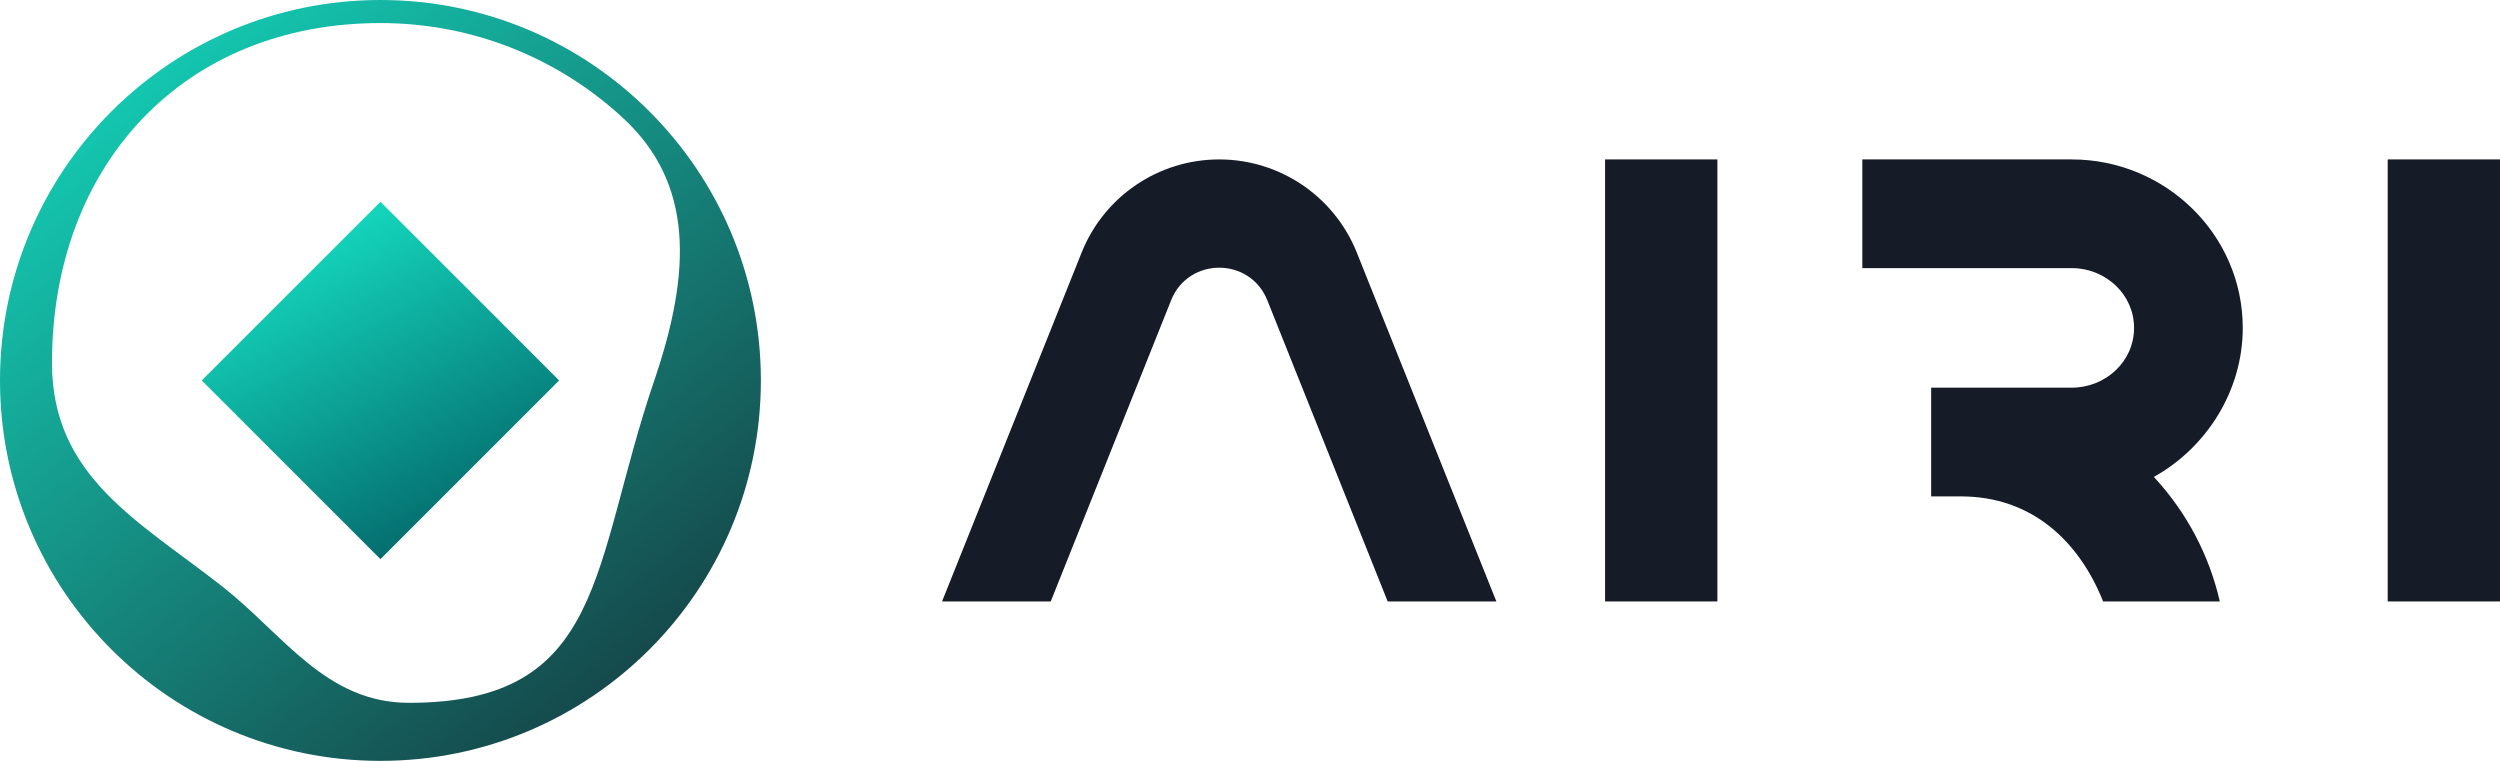
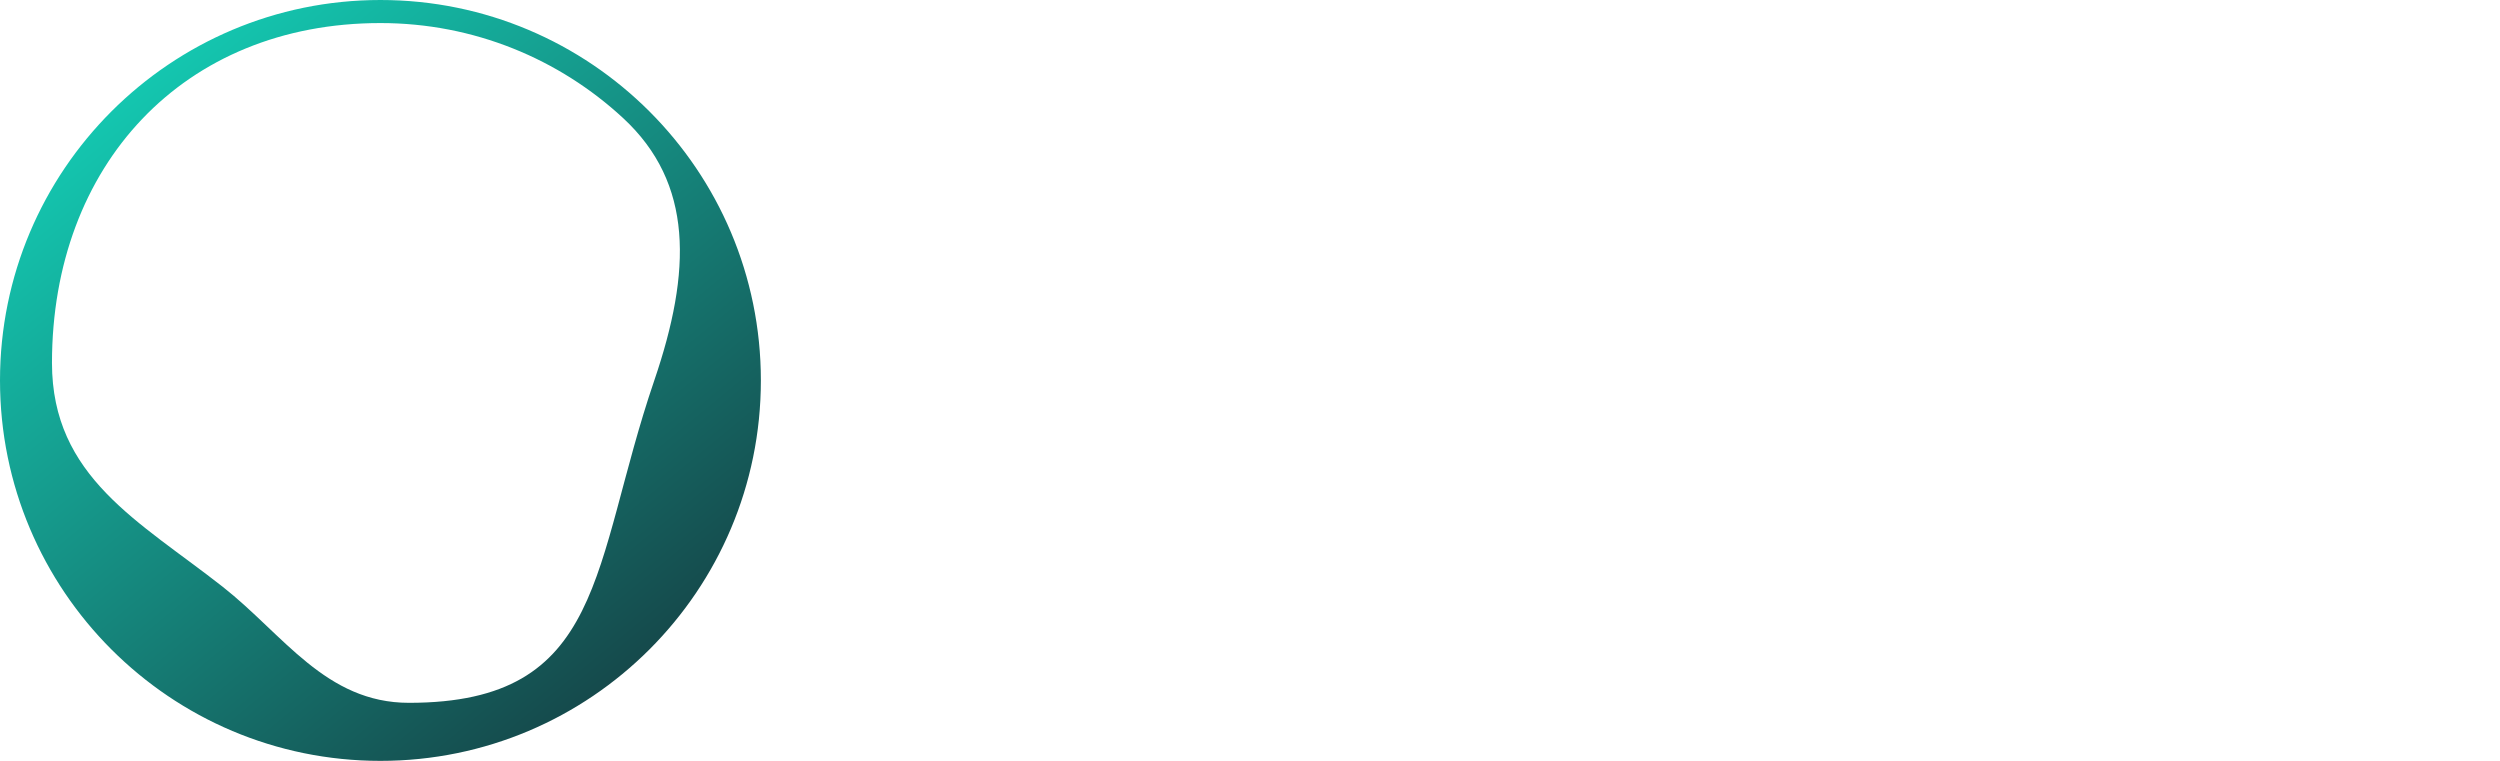
<svg xmlns="http://www.w3.org/2000/svg" width="138" height="42" viewBox="0 0 138 42" fill="none">
-   <path d="M67.3 8.8C63.955 8.8 60.947 10.836 59.705 13.942L52.001 33.2H58.001L64.645 16.576C65.603 14.178 68.998 14.178 69.956 16.576L76.6 33.2H82.6L74.896 13.942C73.653 10.836 70.645 8.8 67.3 8.8Z" fill="#161C27" />
-   <path d="M94.8 8.8V33.2H88.6V8.8H94.8Z" fill="#161C27" />
-   <path d="M114.357 8.8C119.52 8.8 123.8 12.937 123.8 18.1C123.8 21.576 121.809 24.657 118.994 26.268L118.892 26.326L118.984 26.426C120.702 28.308 121.947 30.629 122.533 33.2L116.092 33.2C114.776 29.903 112.186 27.401 108.239 27.401L108.089 27.4H106.6V21.4H114.357C116.22 21.4 117.8 19.963 117.8 18.1C117.8 16.258 116.254 14.834 114.421 14.8H114.357H102.8V8.8H114.357Z" fill="#161C27" />
-   <path d="M138.001 8.8V33.2H131.801V8.8H138.001Z" fill="#161C27" />
  <path d="M21 0C32.598 0 42 9.402 42 21C42 32.598 32.598 42 21 42C9.402 42 0 32.598 0 21C0 9.402 9.402 0 21 0ZM21 1.273C10.105 1.273 2.869 9.139 2.869 20.034C2.869 26.333 7.697 28.779 12.293 32.39C15.646 35.026 17.978 38.796 22.575 38.796C33.47 38.796 32.638 31.194 36.117 21C38.179 14.954 38.287 10.116 34.39 6.513C30.872 3.26 26.168 1.273 21 1.273Z" fill="url(#paint0_linear_252_2717)" />
-   <path fill-rule="evenodd" clip-rule="evenodd" d="M21.001 11.137L30.864 21L21.001 30.864L11.137 21L21.001 11.137Z" fill="url(#paint1_linear_252_2717)" />
  <defs>
    <linearGradient id="paint0_linear_252_2717" x1="5.012" y1="-3.52737e-07" x2="44.941" y2="48.491" gradientUnits="userSpaceOnUse">
      <stop stop-color="#14D6BC" />
      <stop offset="1" stop-color="#161C27" />
    </linearGradient>
    <linearGradient id="paint1_linear_252_2717" x1="21.001" y1="11.137" x2="30.864" y2="29.386" gradientUnits="userSpaceOnUse">
      <stop stop-color="#14D6BC" />
      <stop offset="1" stop-color="#015A60" />
    </linearGradient>
  </defs>
</svg>